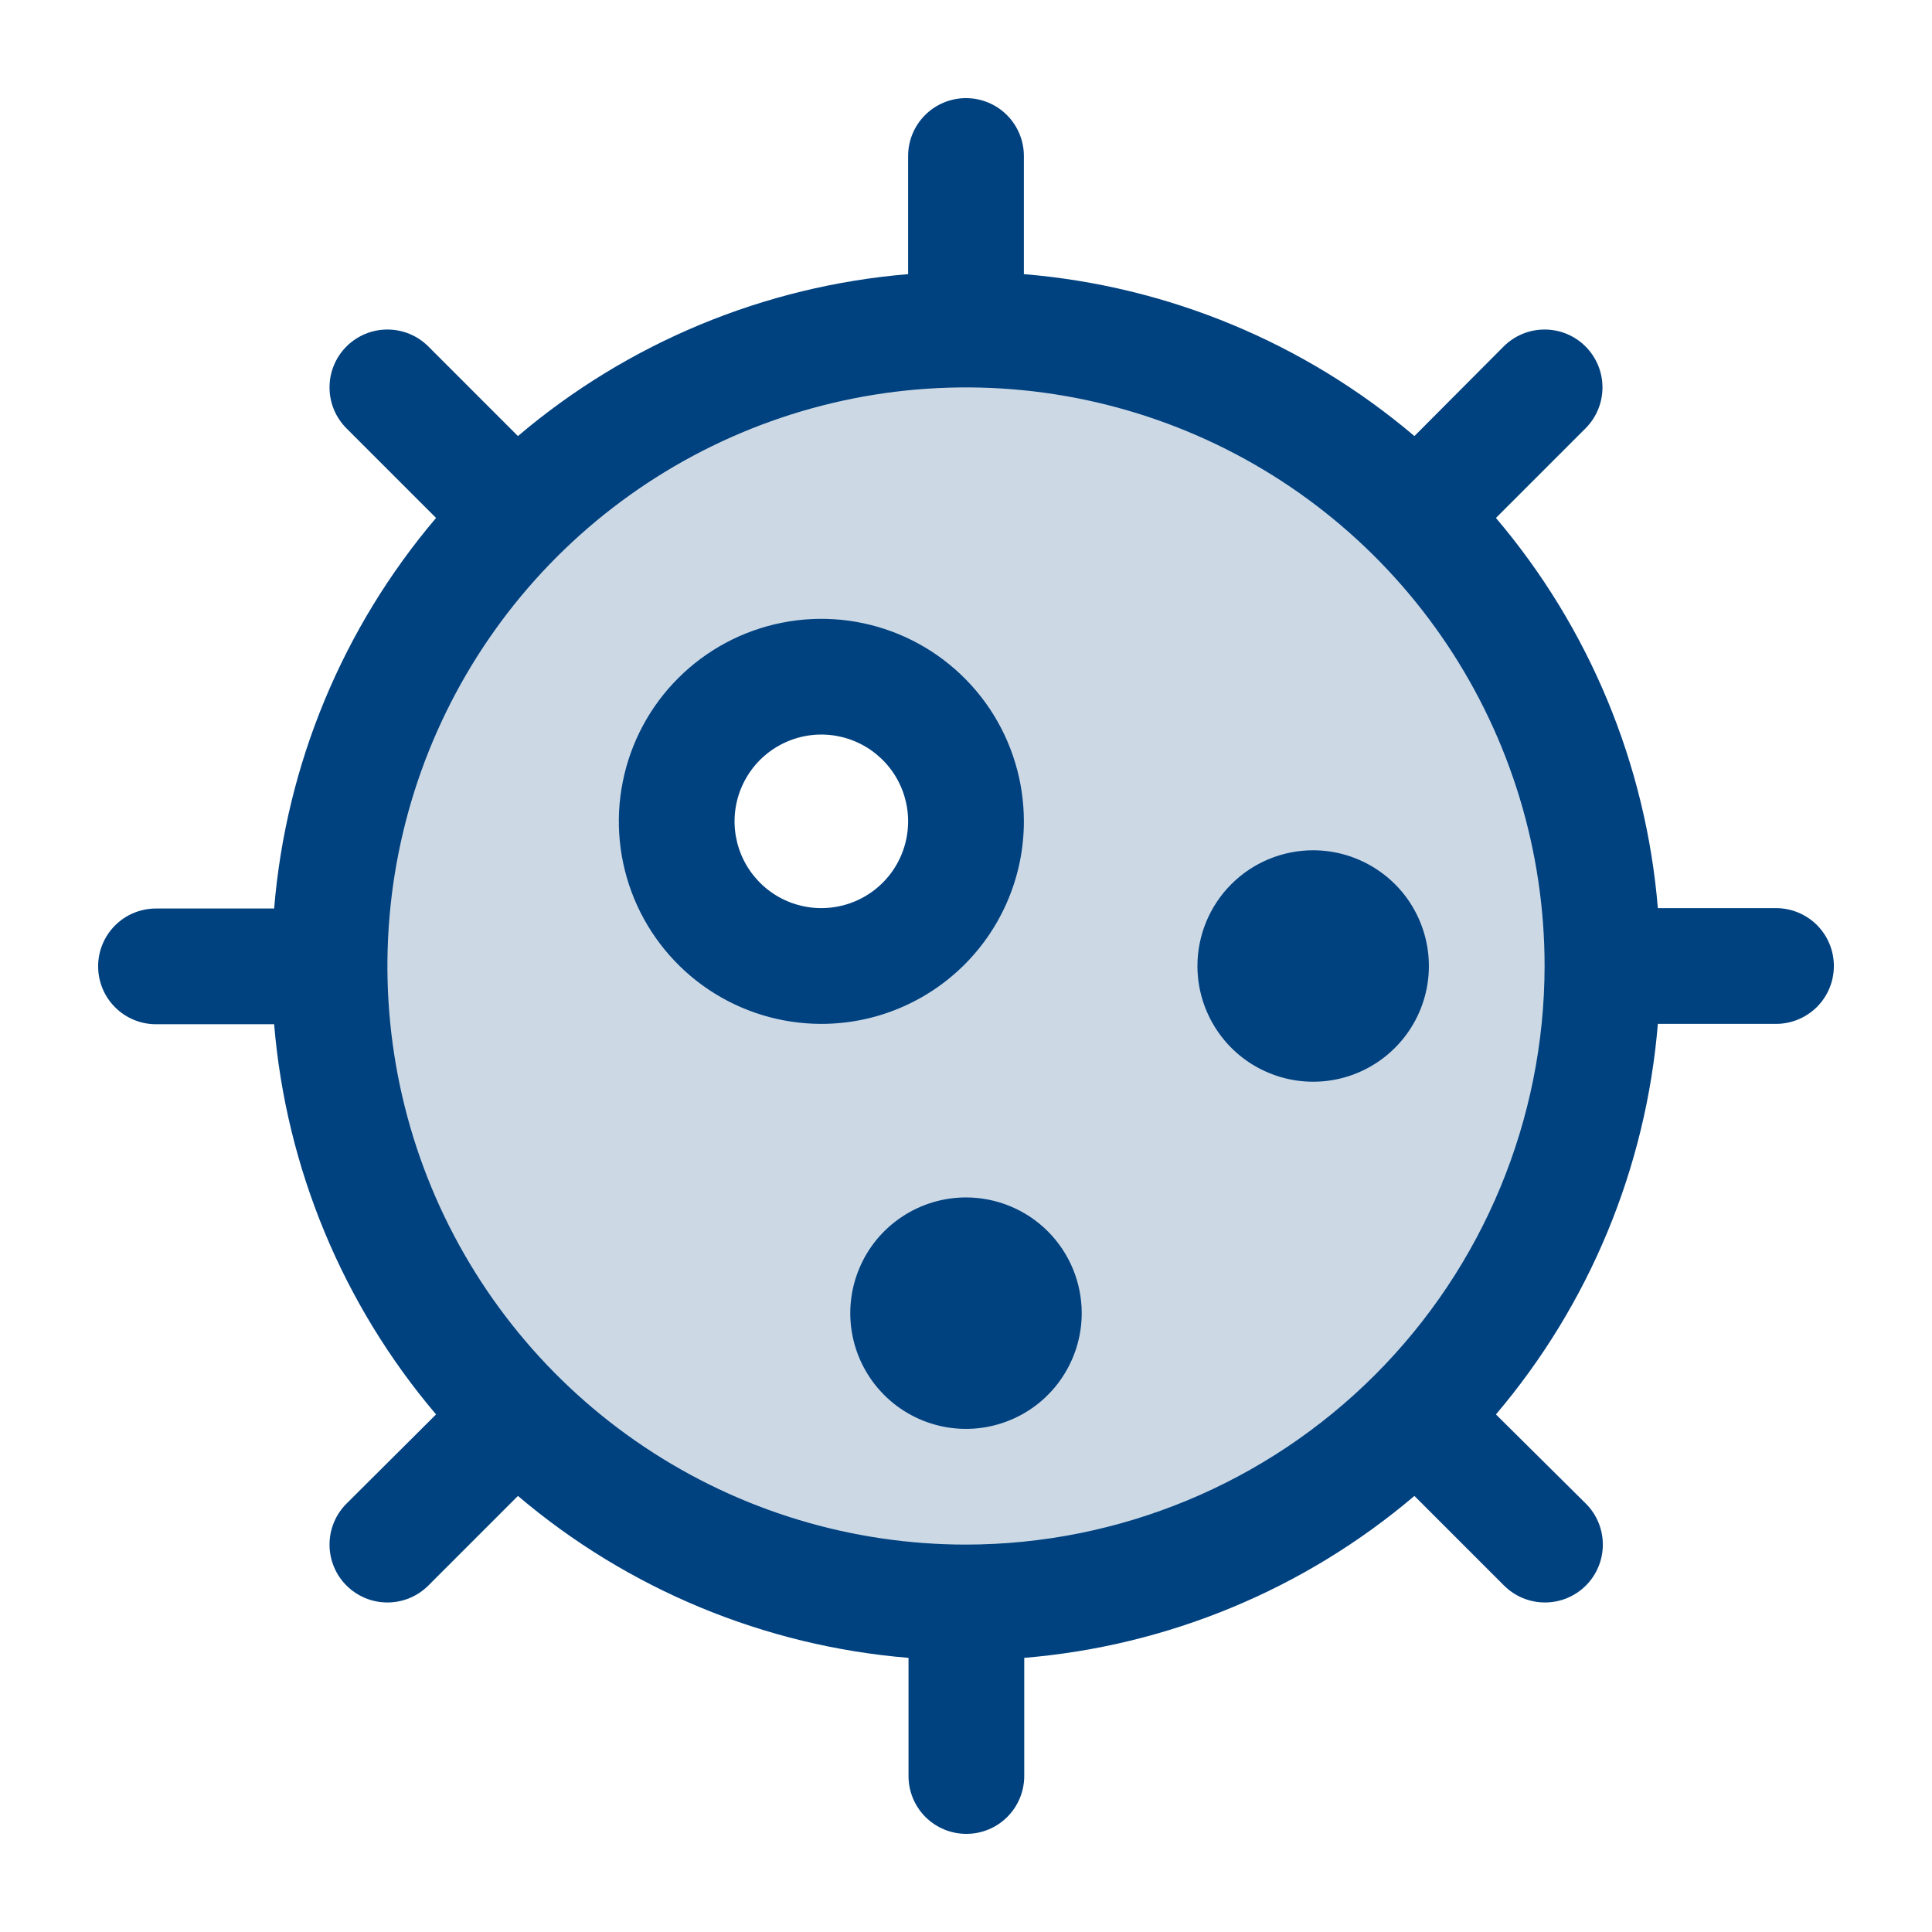
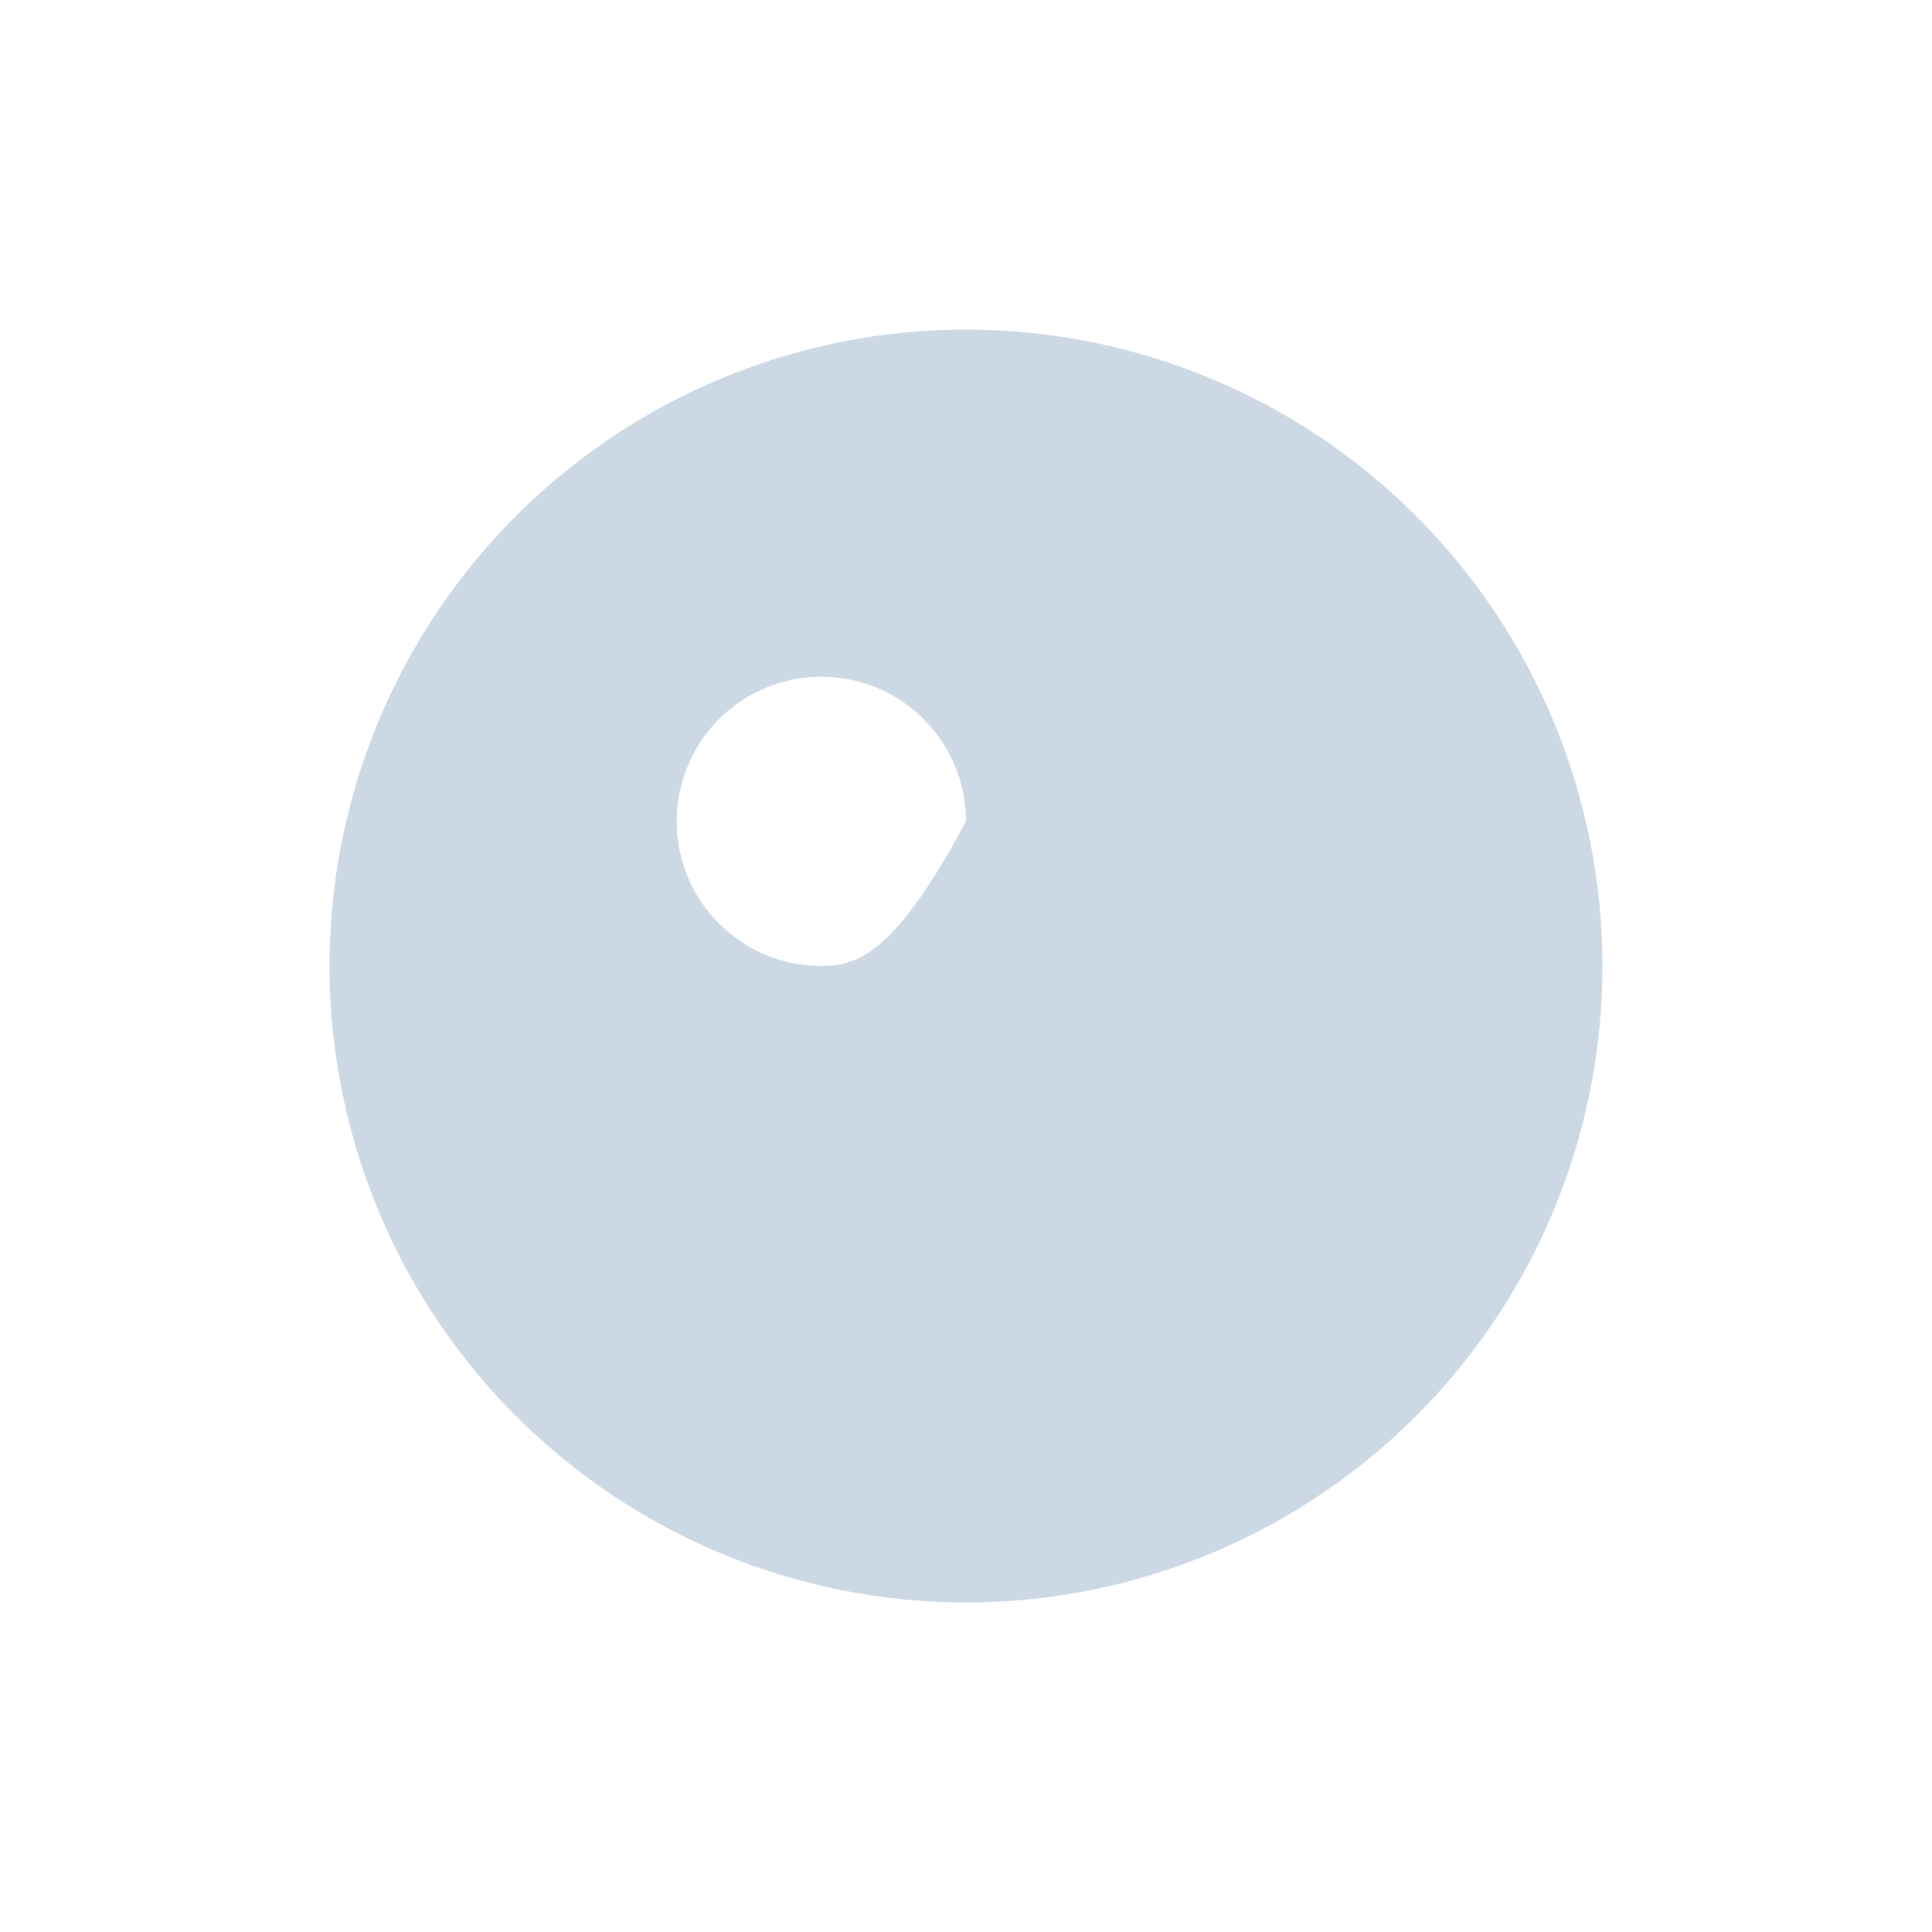
<svg xmlns="http://www.w3.org/2000/svg" width="48" height="48" viewBox="0 0 48 48" fill="none">
-   <path opacity="0.2" d="M24 8.188C20.873 8.188 17.815 9.115 15.215 10.852C12.615 12.59 10.588 15.059 9.391 17.949C8.194 20.838 7.881 24.017 8.491 27.085C9.101 30.152 10.607 32.97 12.819 35.181C15.03 37.392 17.848 38.898 20.915 39.509C23.983 40.119 27.162 39.806 30.051 38.609C32.941 37.412 35.41 35.385 37.148 32.785C38.885 30.185 39.812 27.127 39.812 24C39.812 19.806 38.147 15.784 35.181 12.819C32.216 9.853 28.194 8.188 24 8.188ZM20.406 24C19.695 24 19.001 23.789 18.41 23.394C17.819 23 17.358 22.438 17.086 21.782C16.814 21.125 16.743 20.402 16.882 19.705C17.02 19.008 17.363 18.368 17.865 17.865C18.368 17.363 19.008 17.02 19.705 16.882C20.402 16.743 21.125 16.814 21.782 17.086C22.438 17.358 23 17.819 23.394 18.41C23.789 19.001 24 19.695 24 20.406C24 21.359 23.621 22.273 22.947 22.947C22.273 23.621 21.359 24 20.406 24Z" fill="#004180" />
-   <path d="M25.438 20.406C25.438 19.411 25.142 18.438 24.59 17.611C24.037 16.784 23.251 16.139 22.332 15.758C21.412 15.377 20.401 15.277 19.425 15.472C18.449 15.666 17.552 16.145 16.849 16.849C16.145 17.552 15.666 18.449 15.472 19.425C15.277 20.401 15.377 21.412 15.758 22.332C16.139 23.251 16.784 24.037 17.611 24.59C18.438 25.142 19.411 25.438 20.406 25.438C21.741 25.438 23.02 24.907 23.964 23.964C24.907 23.02 25.438 21.741 25.438 20.406ZM20.406 22.562C19.98 22.562 19.563 22.436 19.208 22.199C18.854 21.962 18.577 21.625 18.414 21.231C18.251 20.837 18.208 20.404 18.291 19.986C18.375 19.567 18.58 19.183 18.881 18.881C19.183 18.58 19.567 18.375 19.986 18.291C20.404 18.208 20.837 18.251 21.231 18.414C21.625 18.577 21.962 18.854 22.199 19.208C22.436 19.563 22.562 19.98 22.562 20.406C22.562 20.978 22.335 21.527 21.931 21.931C21.527 22.335 20.978 22.562 20.406 22.562ZM32.625 21.125C33.194 21.125 33.749 21.294 34.222 21.61C34.695 21.925 35.064 22.374 35.281 22.9C35.499 23.425 35.556 24.003 35.445 24.561C35.334 25.119 35.06 25.631 34.658 26.033C34.256 26.435 33.744 26.709 33.186 26.82C32.628 26.931 32.05 26.874 31.525 26.656C30.999 26.439 30.55 26.07 30.235 25.597C29.919 25.125 29.75 24.569 29.75 24C29.75 23.238 30.053 22.506 30.592 21.967C31.131 21.428 31.863 21.125 32.625 21.125ZM26.875 32.625C26.875 33.194 26.706 33.749 26.39 34.222C26.075 34.695 25.626 35.064 25.1 35.281C24.575 35.499 23.997 35.556 23.439 35.445C22.881 35.334 22.369 35.06 21.967 34.658C21.565 34.256 21.291 33.744 21.18 33.186C21.069 32.628 21.126 32.05 21.344 31.525C21.561 30.999 21.93 30.55 22.403 30.235C22.875 29.919 23.431 29.75 24 29.75C24.762 29.75 25.494 30.053 26.033 30.592C26.572 31.131 26.875 31.863 26.875 32.625ZM44.125 22.562H41.189C40.893 18.99 39.486 15.6 37.166 12.868L39.392 10.642C39.662 10.372 39.813 10.007 39.813 9.625C39.813 9.244 39.662 8.878 39.392 8.608C39.122 8.338 38.757 8.187 38.375 8.187C37.993 8.187 37.628 8.338 37.358 8.608L35.141 10.834C32.406 8.512 29.013 7.105 25.438 6.811V3.875C25.438 3.494 25.286 3.128 25.017 2.859C24.747 2.589 24.381 2.438 24 2.438C23.619 2.438 23.253 2.589 22.983 2.859C22.714 3.128 22.562 3.494 22.562 3.875V6.811C18.99 7.107 15.6 8.514 12.868 10.834L10.642 8.608C10.372 8.338 10.007 8.187 9.625 8.187C9.244 8.187 8.878 8.338 8.608 8.608C8.338 8.878 8.187 9.244 8.187 9.625C8.187 10.007 8.338 10.372 8.608 10.642L10.834 12.868C8.512 15.603 7.105 18.996 6.811 22.572H3.875C3.494 22.572 3.128 22.723 2.859 22.992C2.589 23.262 2.438 23.628 2.438 24.009C2.438 24.39 2.589 24.756 2.859 25.025C3.128 25.295 3.494 25.447 3.875 25.447H6.811C7.107 29.019 8.514 32.409 10.834 35.141L8.608 37.358C8.338 37.628 8.187 37.993 8.187 38.375C8.187 38.757 8.338 39.122 8.608 39.392C8.878 39.662 9.244 39.813 9.625 39.813C10.007 39.813 10.372 39.662 10.642 39.392L12.868 37.166C15.603 39.488 18.996 40.895 22.572 41.189V44.125C22.572 44.506 22.723 44.872 22.992 45.142C23.262 45.411 23.628 45.562 24.009 45.562C24.39 45.562 24.756 45.411 25.025 45.142C25.295 44.872 25.447 44.506 25.447 44.125V41.189C29.019 40.893 32.409 39.486 35.141 37.166L37.367 39.392C37.637 39.662 38.002 39.813 38.384 39.813C38.765 39.813 39.131 39.662 39.401 39.392C39.671 39.122 39.822 38.757 39.822 38.375C39.822 37.993 39.671 37.628 39.401 37.358L37.166 35.141C39.488 32.406 40.895 29.013 41.189 25.438H44.125C44.506 25.438 44.872 25.286 45.142 25.017C45.411 24.747 45.562 24.381 45.562 24C45.562 23.619 45.411 23.253 45.142 22.983C44.872 22.714 44.506 22.562 44.125 22.562ZM24 38.375C21.157 38.375 18.378 37.532 16.014 35.952C13.65 34.373 11.807 32.128 10.719 29.501C9.631 26.874 9.347 23.984 9.901 21.196C10.456 18.407 11.825 15.846 13.835 13.835C15.846 11.825 18.407 10.456 21.196 9.901C23.984 9.347 26.874 9.631 29.501 10.719C32.128 11.807 34.373 13.65 35.952 16.014C37.532 18.378 38.375 21.157 38.375 24C38.371 27.811 36.855 31.465 34.16 34.16C31.465 36.855 27.811 38.371 24 38.375Z" fill="#004180" />
+   <path opacity="0.2" d="M24 8.188C20.873 8.188 17.815 9.115 15.215 10.852C12.615 12.59 10.588 15.059 9.391 17.949C8.194 20.838 7.881 24.017 8.491 27.085C9.101 30.152 10.607 32.97 12.819 35.181C15.03 37.392 17.848 38.898 20.915 39.509C23.983 40.119 27.162 39.806 30.051 38.609C32.941 37.412 35.41 35.385 37.148 32.785C38.885 30.185 39.812 27.127 39.812 24C39.812 19.806 38.147 15.784 35.181 12.819C32.216 9.853 28.194 8.188 24 8.188ZM20.406 24C19.695 24 19.001 23.789 18.41 23.394C17.819 23 17.358 22.438 17.086 21.782C16.814 21.125 16.743 20.402 16.882 19.705C17.02 19.008 17.363 18.368 17.865 17.865C18.368 17.363 19.008 17.02 19.705 16.882C20.402 16.743 21.125 16.814 21.782 17.086C22.438 17.358 23 17.819 23.394 18.41C23.789 19.001 24 19.695 24 20.406C22.273 23.621 21.359 24 20.406 24Z" fill="#004180" />
</svg>